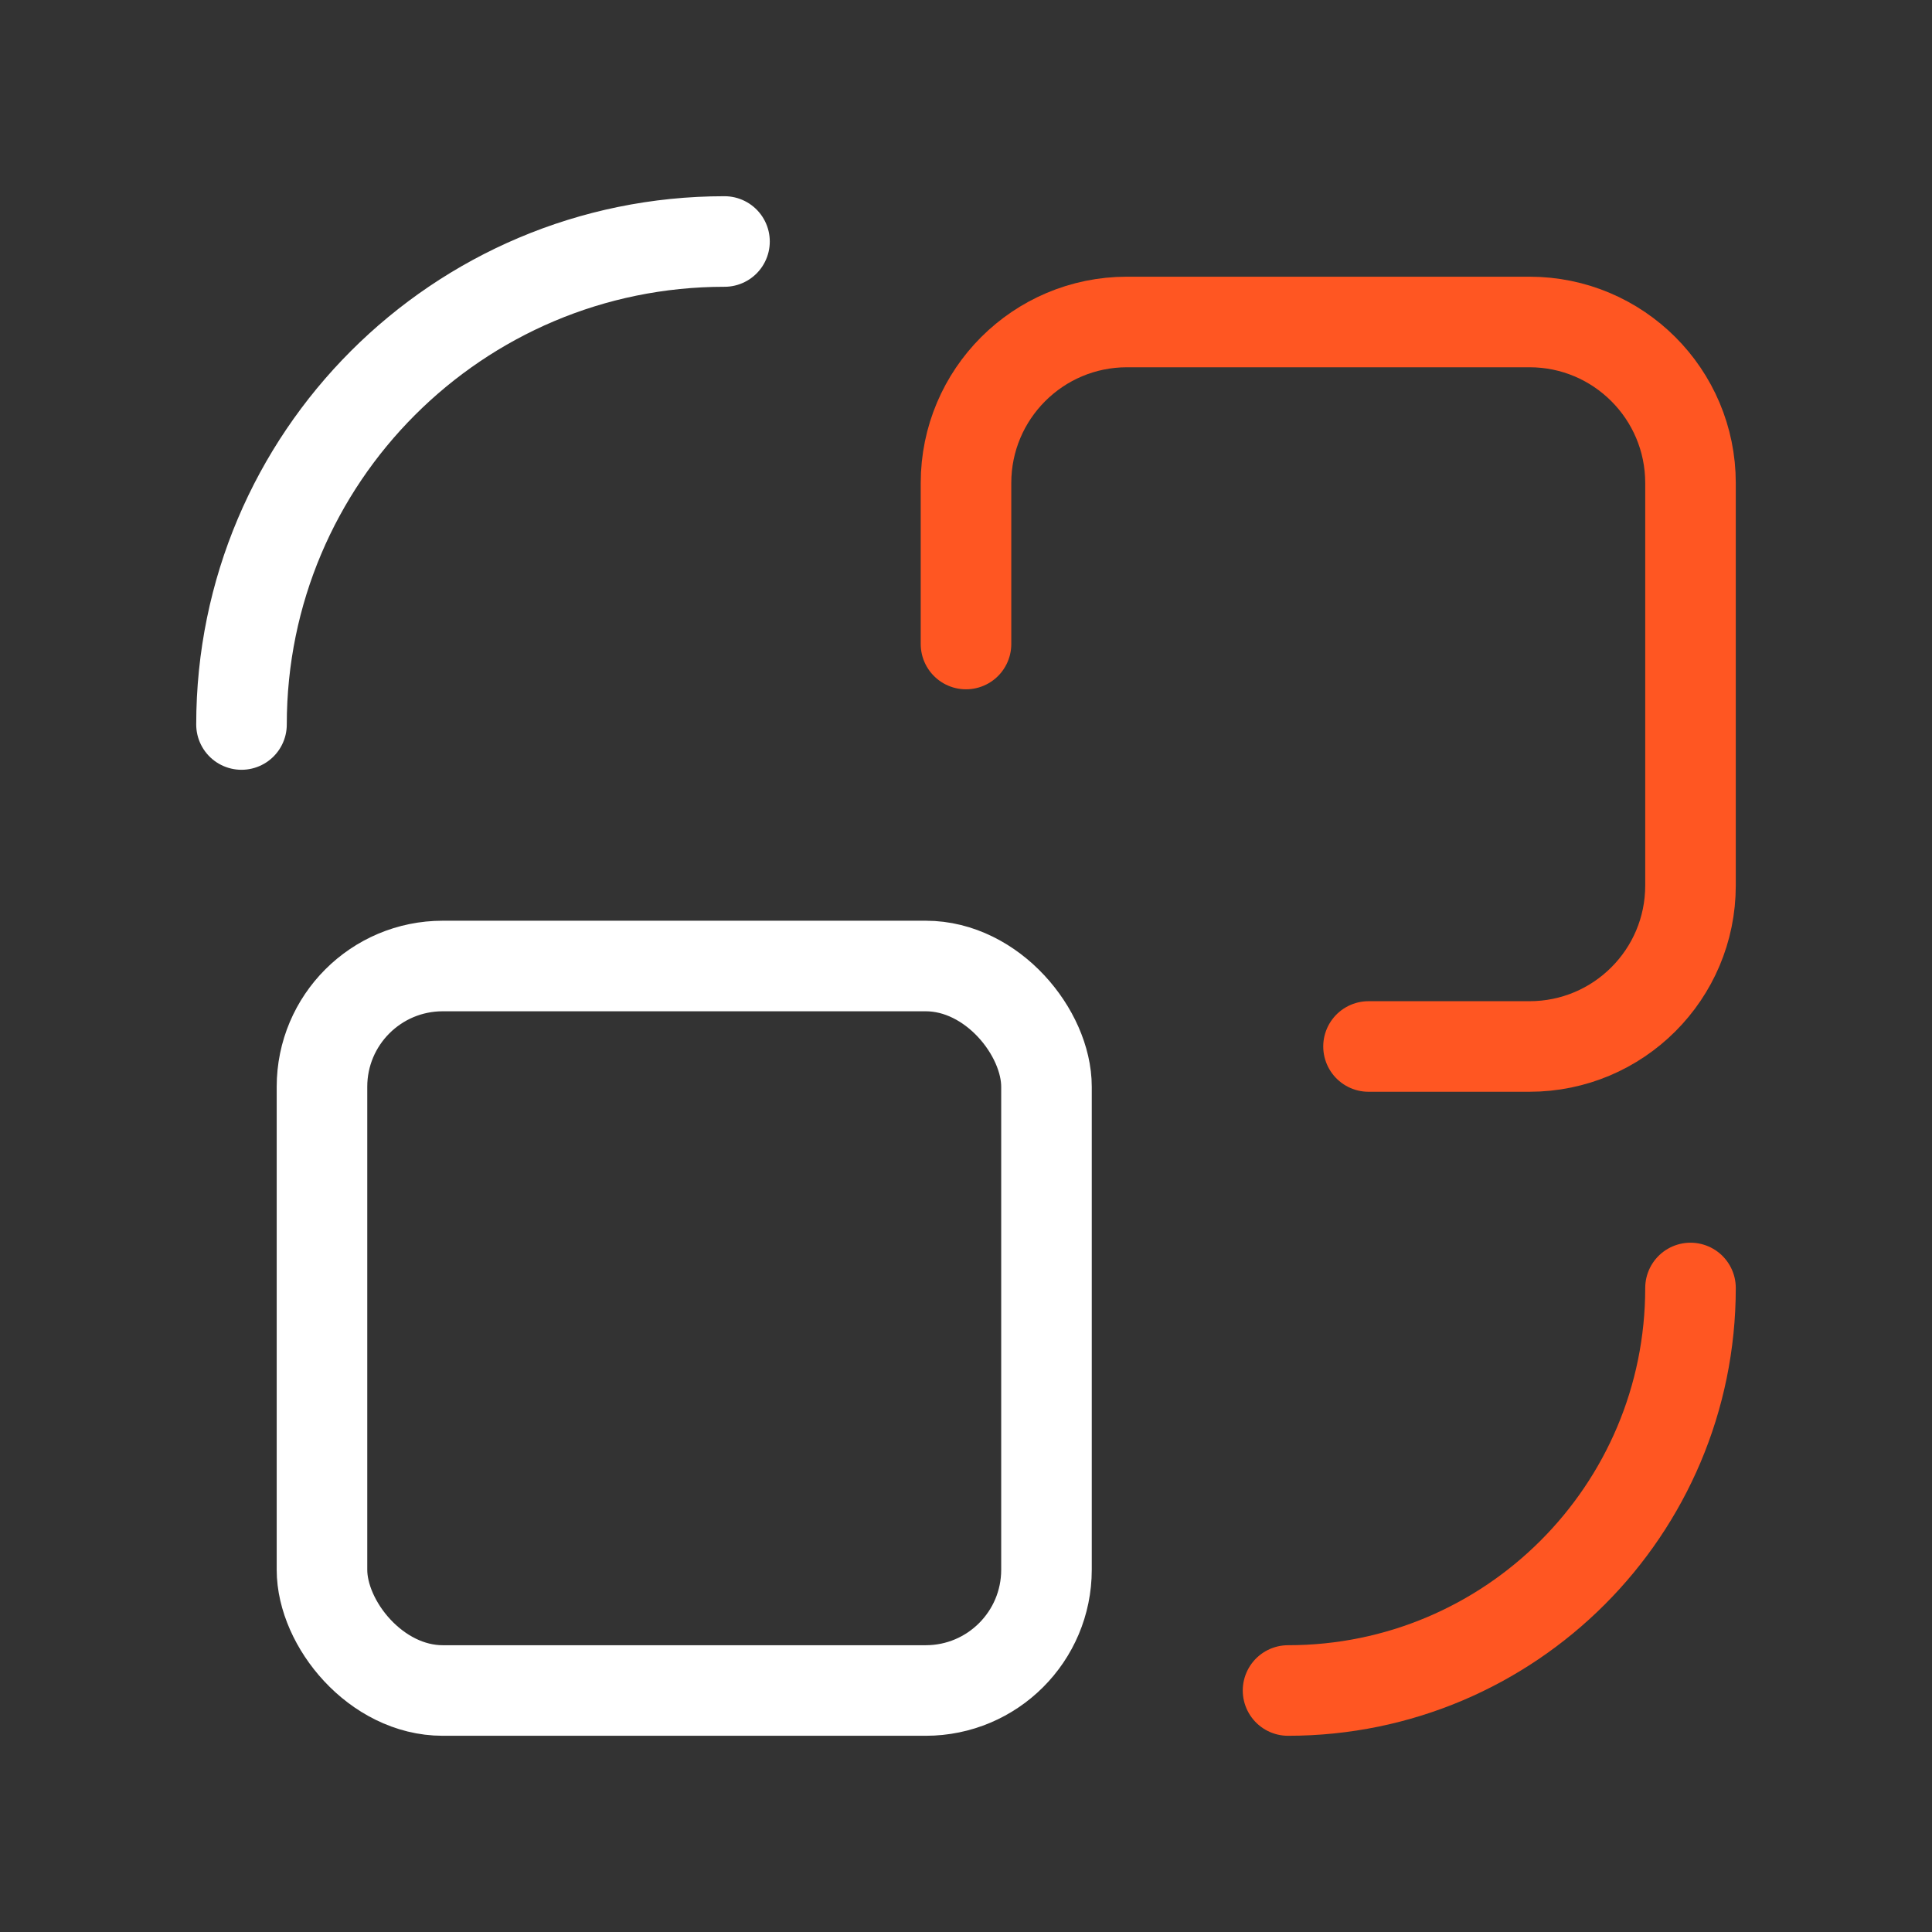
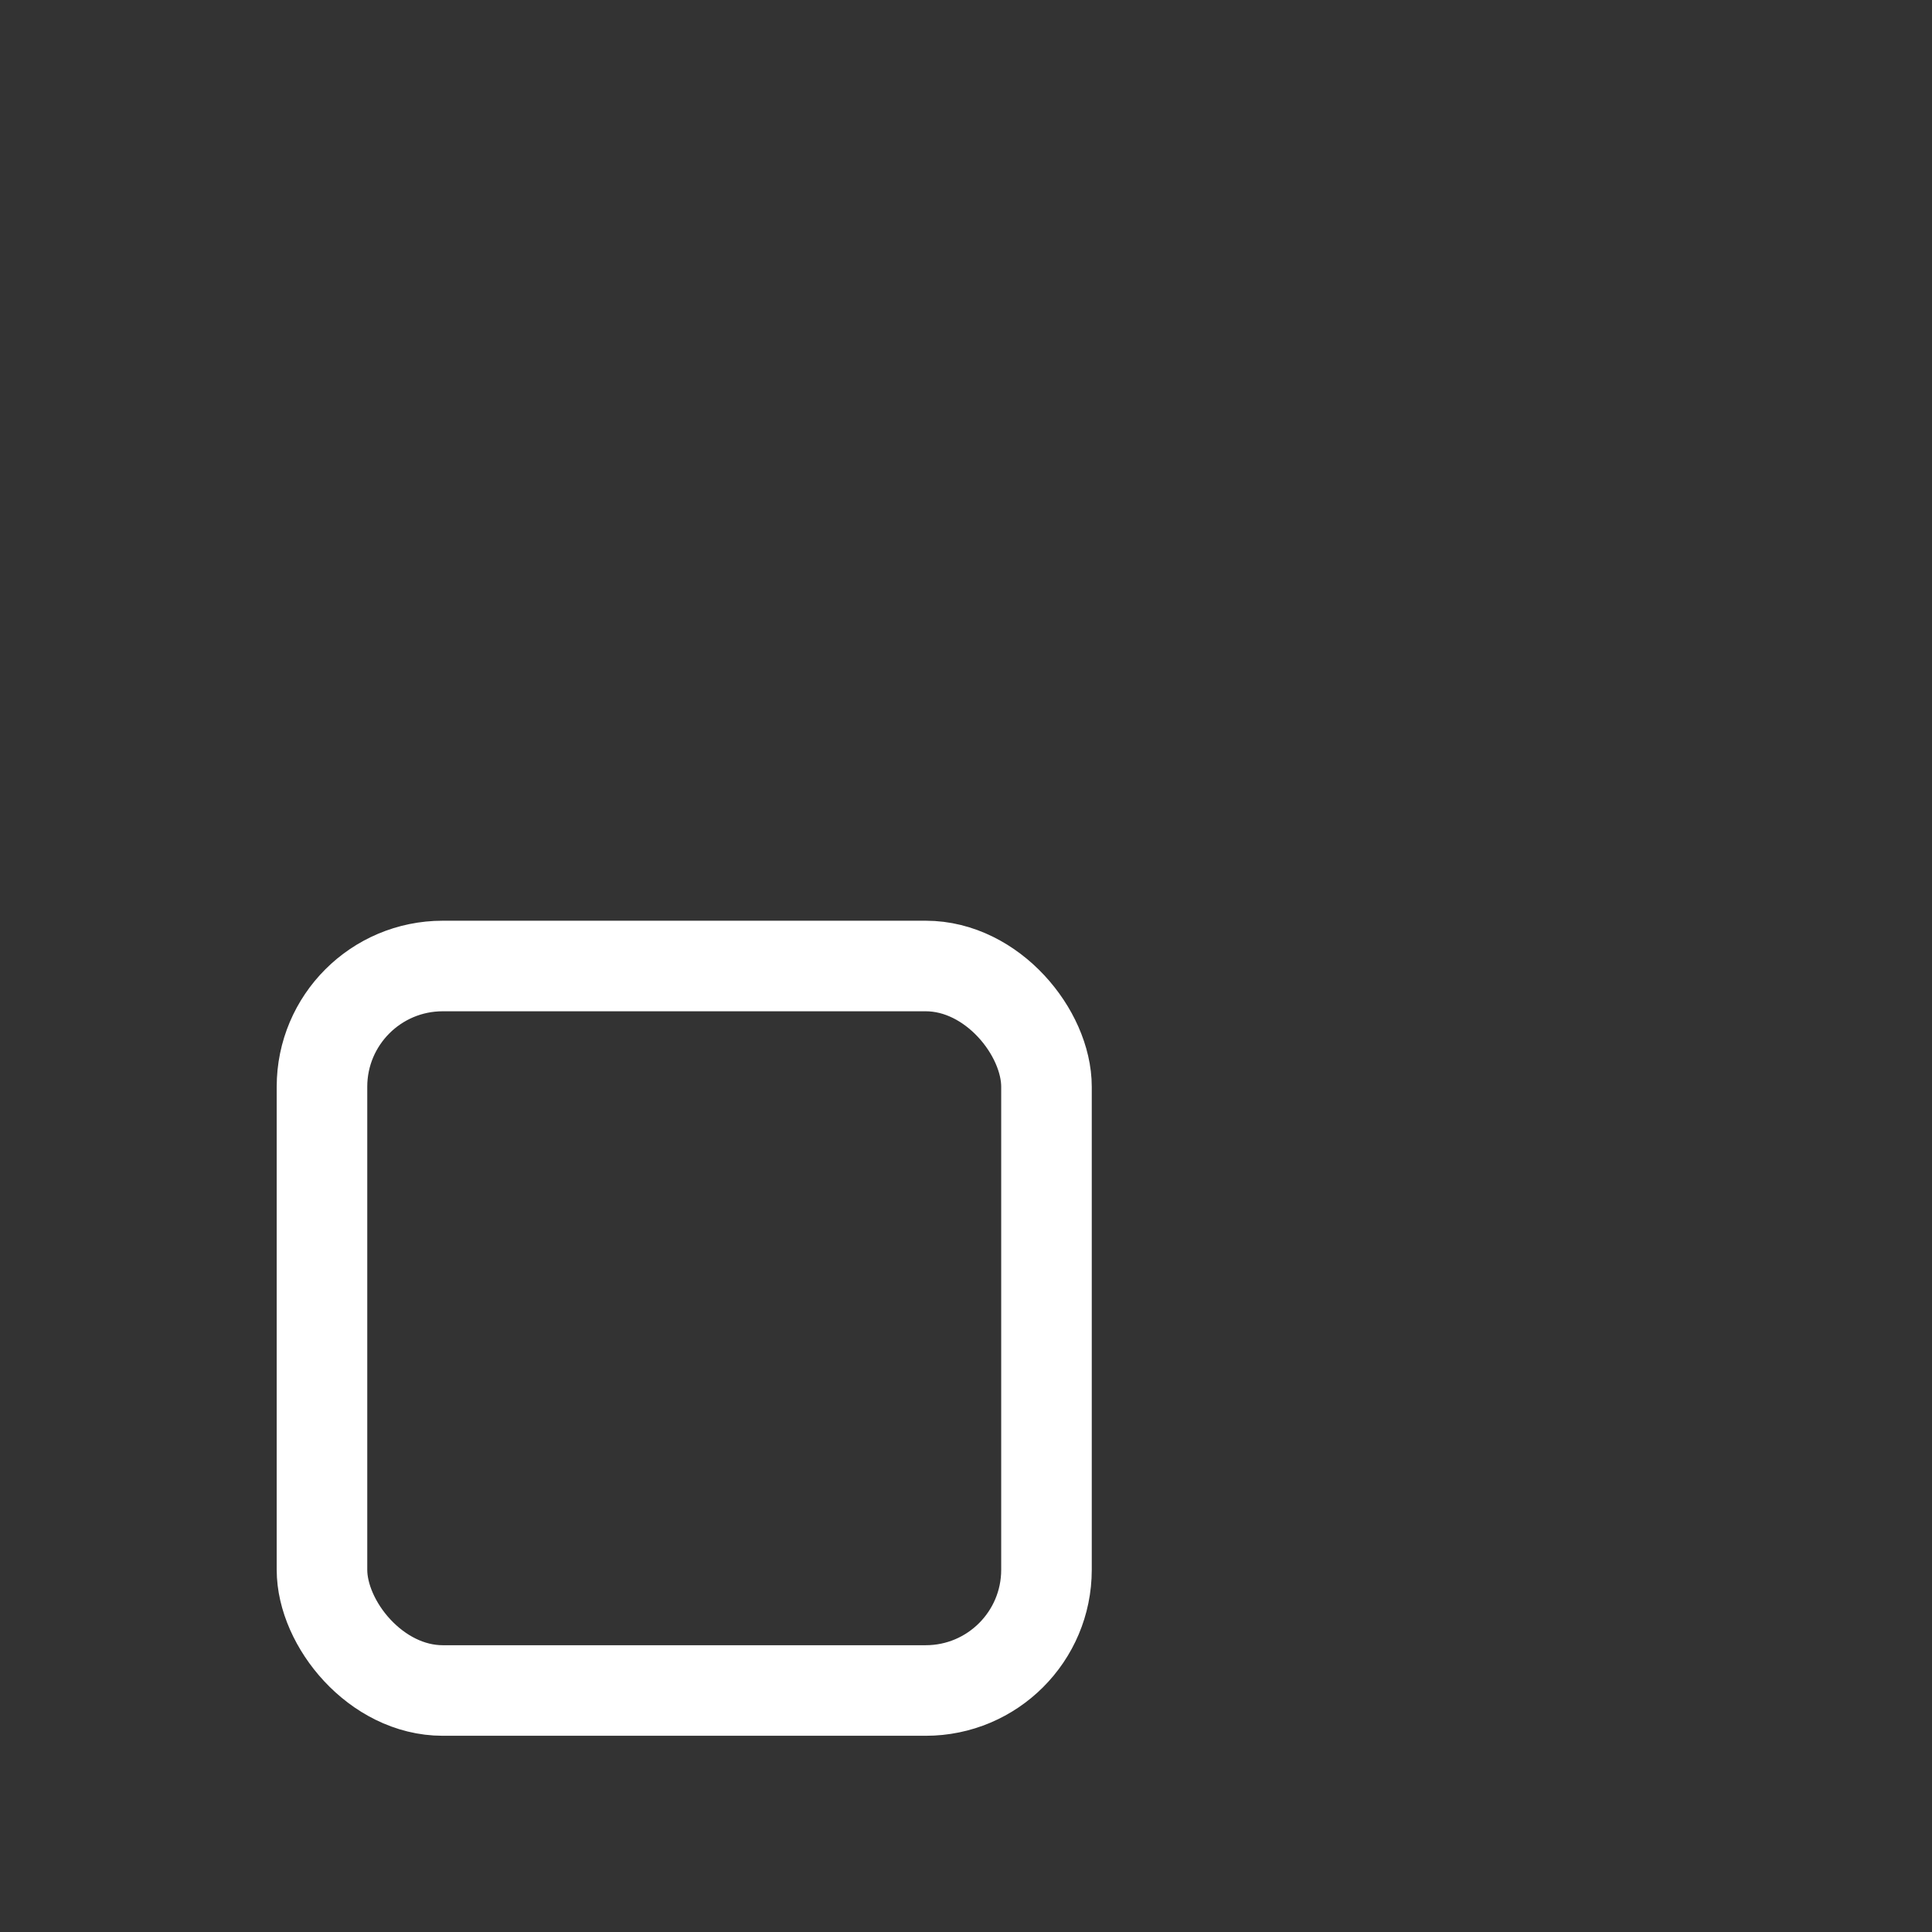
<svg xmlns="http://www.w3.org/2000/svg" width="32" height="32" viewBox="0 0 32 32" fill="none">
  <rect x="0" y="0" width="32" height="32" fill="#333333" stroke="none" />
-   <path d="M28 21.333C28 25.015 25.015 28 21.334 28" stroke="#FF5622" stroke-width="1.5" stroke-linecap="round" stroke-linejoin="round" />
-   <path d="M4 12C4 7.582 7.582 4 12 4" stroke="white" stroke-width="1.5" stroke-linecap="round" stroke-linejoin="round" />
-   <path d="M22.667 17.333H25.333C26.806 17.333 28 16.14 28 14.667V8C28 6.527 26.806 5.333 25.333 5.333H18.667C17.194 5.333 16 6.527 16 8V10.667" stroke="#FF5622" stroke-width="1.5" stroke-linecap="round" stroke-linejoin="round" />
  <rect x="5.333" y="16" width="12" height="12" rx="2" stroke="white" stroke-width="1.5" stroke-linecap="round" stroke-linejoin="round" />
</svg>